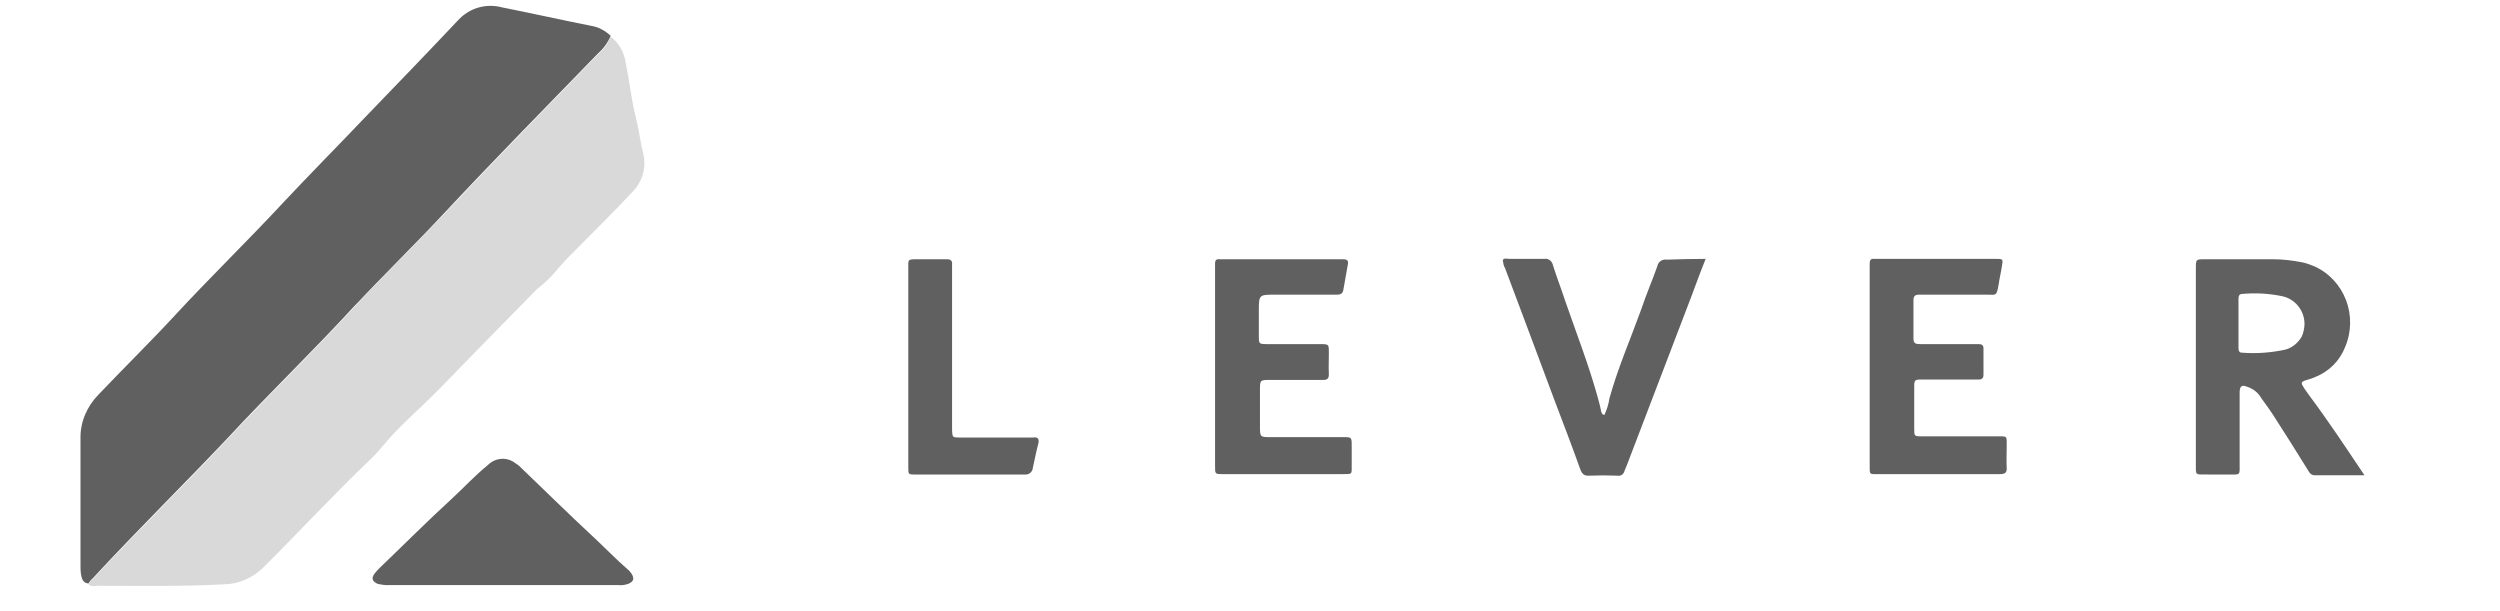
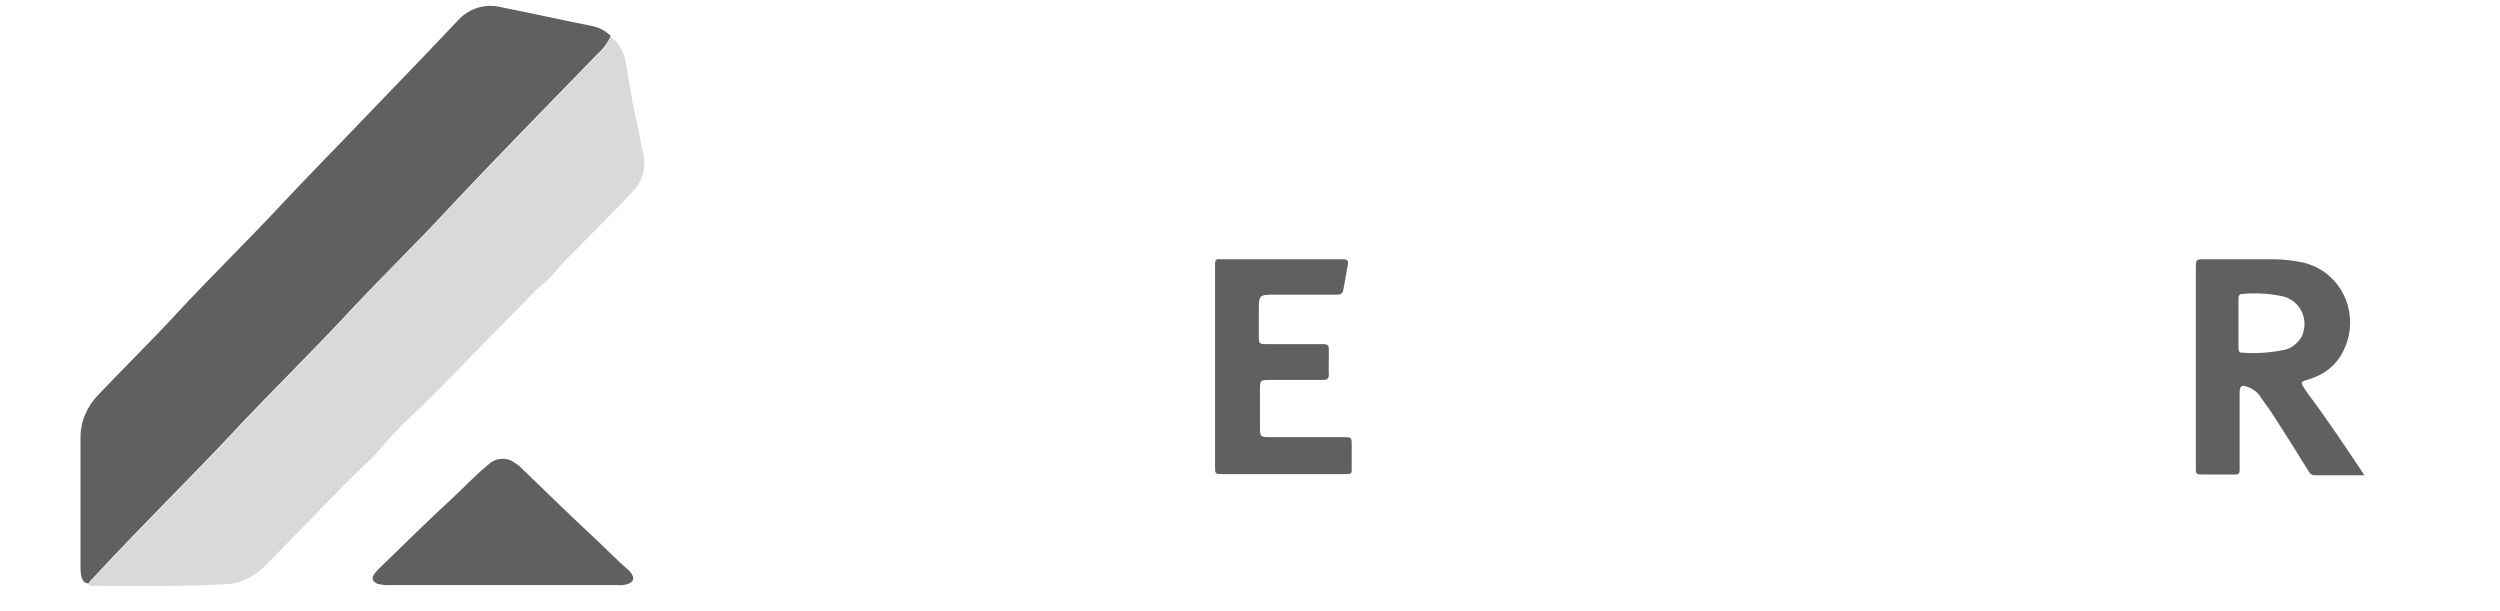
<svg xmlns="http://www.w3.org/2000/svg" width="135" height="33" viewBox="0 0 135 33" fill="none">
  <path d="M32.977 1.935C32.833 2.292 32.586 2.628 32.298 2.88C29.524 5.739 26.729 8.577 24.016 11.477C22.413 13.201 20.707 14.861 19.083 16.585C16.864 19.002 14.5 21.272 12.281 23.668C9.876 26.212 7.389 28.65 5.005 31.235C4.902 31.319 4.841 31.403 4.779 31.509C4.471 31.488 4.409 31.235 4.368 30.983C4.347 30.836 4.347 30.668 4.347 30.521V23.689C4.327 22.786 4.697 21.945 5.313 21.314C6.711 19.843 8.15 18.435 9.527 16.942C11.417 14.903 13.411 12.97 15.302 10.931C16.782 9.354 18.302 7.82 19.782 6.265C21.447 4.541 23.091 2.838 24.735 1.094C25.352 0.421 26.256 0.169 27.119 0.4C28.702 0.716 30.305 1.073 31.887 1.388C32.298 1.451 32.668 1.64 32.977 1.935Z" fill="#606060" />
  <path d="M34.169 10.342C33.141 11.456 32.052 12.507 31.004 13.579C30.634 13.936 30.285 14.315 29.956 14.714C29.668 15.05 29.339 15.345 28.99 15.618C27.222 17.426 25.455 19.212 23.708 21.02C22.886 21.861 21.981 22.638 21.18 23.5C20.789 23.921 20.461 24.362 20.049 24.761C18.035 26.674 16.145 28.734 14.172 30.689C13.617 31.214 12.897 31.529 12.158 31.55C9.856 31.677 7.574 31.634 5.293 31.634C5.108 31.634 4.903 31.698 4.779 31.55C4.841 31.445 4.903 31.34 5.005 31.277C7.389 28.692 9.876 26.275 12.281 23.71C14.521 21.314 16.864 19.044 19.084 16.627C20.687 14.882 22.372 13.243 24.016 11.519C26.75 8.619 29.524 5.781 32.299 2.922C32.607 2.67 32.833 2.334 32.977 1.977C33.408 2.313 33.696 2.796 33.778 3.343C33.984 4.331 34.087 5.361 34.333 6.328C34.498 7 34.58 7.673 34.744 8.345C34.909 9.06 34.683 9.817 34.169 10.342Z" fill="#D9D9D9" />
  <path d="M124.701 21.356C124.619 21.23 124.516 21.104 124.434 20.978C124.228 20.663 124.228 20.62 124.577 20.515C124.742 20.473 124.906 20.41 125.05 20.347C125.769 20.053 126.345 19.485 126.633 18.75C127.352 17.068 126.612 15.114 124.968 14.378C124.762 14.294 124.536 14.21 124.331 14.168C123.796 14.063 123.262 13.999 122.728 13.999H119.069C118.576 13.999 118.576 13.999 118.576 14.504V25.014C118.576 25.686 118.515 25.623 119.193 25.623H120.303C121.022 25.623 120.94 25.707 120.94 24.951V21.209C120.94 20.831 121.063 20.768 121.371 20.894C121.68 20.999 121.947 21.209 122.111 21.503C122.317 21.777 122.522 22.071 122.707 22.344C123.344 23.332 123.981 24.341 124.619 25.371C124.701 25.518 124.783 25.665 125.009 25.665H127.681C126.653 24.131 125.708 22.701 124.701 21.356ZM123.426 18.876C122.645 19.044 121.865 19.107 121.063 19.044C120.878 19.044 120.878 18.876 120.878 18.75V17.447V16.143C120.878 15.975 120.919 15.87 121.104 15.87C121.823 15.807 122.543 15.849 123.241 15.996C124.043 16.165 124.577 16.963 124.413 17.783C124.392 17.909 124.351 18.056 124.29 18.182C124.105 18.498 123.796 18.771 123.426 18.876Z" fill="#606060" />
-   <path d="M107.992 25.602H101.477C100.922 25.602 100.963 25.665 100.963 25.076V14.231C100.963 14.021 101.045 13.957 101.23 13.978H107.745C108.177 13.978 108.177 13.978 108.095 14.42C108.054 14.714 107.971 15.029 107.93 15.345C107.807 16.017 107.807 15.912 107.293 15.912H103.635C103.429 15.912 103.327 15.975 103.327 16.206V18.287C103.327 18.561 103.47 18.582 103.697 18.582H106.862C107.026 18.582 107.108 18.645 107.108 18.813V20.221C107.108 20.431 107.026 20.494 106.841 20.494H103.779C103.388 20.494 103.368 20.515 103.368 20.915V23.143C103.368 23.563 103.368 23.563 103.82 23.563H107.786C108.424 23.563 108.362 23.5 108.362 24.152C108.362 24.53 108.341 24.866 108.362 25.245C108.382 25.539 108.259 25.602 107.992 25.602Z" fill="#606060" />
  <path d="M72.457 25.602H66.024C65.613 25.602 65.613 25.602 65.613 25.161V14.231C65.613 14.041 65.695 13.978 65.86 13.999H72.539C72.724 13.999 72.827 14.062 72.786 14.273C72.704 14.735 72.622 15.198 72.539 15.66C72.498 15.912 72.313 15.912 72.128 15.912H68.861C67.977 15.912 67.977 15.912 67.977 16.816V18.161C67.977 18.561 67.997 18.582 68.388 18.582H71.183C71.799 18.582 71.758 18.561 71.758 19.149C71.758 19.506 71.738 19.843 71.758 20.2C71.758 20.452 71.676 20.515 71.45 20.515H68.614C68.038 20.515 68.038 20.515 68.038 21.083V23.017C68.038 23.605 68.038 23.605 68.634 23.605H72.539C72.992 23.605 72.992 23.605 72.992 24.089V25.076C72.992 25.644 73.053 25.602 72.457 25.602Z" fill="#606060" />
-   <path d="M92.105 13.979C91.715 14.945 91.406 15.849 91.057 16.732C89.988 19.528 88.92 22.323 87.851 25.119C87.81 25.224 87.769 25.308 87.728 25.413C87.686 25.602 87.522 25.728 87.337 25.686C87.337 25.686 87.337 25.686 87.317 25.686C86.823 25.665 86.351 25.665 85.837 25.686C85.549 25.707 85.426 25.602 85.323 25.308C84.871 24.047 84.398 22.807 83.925 21.567C83.042 19.191 82.158 16.837 81.274 14.483C81.192 14.357 81.171 14.189 81.151 14.042C81.233 13.916 81.377 13.979 81.5 13.979H83.391C83.617 13.937 83.823 14.105 83.864 14.336C84.069 14.988 84.316 15.618 84.521 16.249C85.117 17.972 85.775 19.654 86.268 21.419C86.33 21.672 86.412 21.924 86.453 22.176C86.474 22.26 86.494 22.386 86.638 22.407C86.762 22.134 86.864 21.84 86.906 21.524C87.358 19.885 88.056 18.288 88.632 16.69C88.899 15.891 89.228 15.135 89.495 14.378C89.536 14.126 89.783 13.979 90.009 14.021C90.666 14 91.324 13.979 92.105 13.979Z" fill="#606060" />
  <path d="M33.922 31.53C33.737 31.593 33.552 31.614 33.367 31.593H21.056C20.83 31.614 20.604 31.572 20.399 31.53C20.111 31.404 20.029 31.235 20.234 30.962C20.317 30.857 20.419 30.752 20.502 30.668C21.817 29.407 23.091 28.125 24.427 26.905C25.064 26.317 25.66 25.665 26.338 25.119C26.749 24.698 27.407 24.656 27.859 25.035C27.982 25.098 28.085 25.203 28.167 25.287C29.462 26.527 30.716 27.767 32.031 28.986C32.668 29.575 33.244 30.184 33.901 30.752C33.984 30.815 34.045 30.899 34.107 30.983C34.271 31.256 34.21 31.404 33.922 31.53Z" fill="#606060" />
-   <path d="M56.077 23.921C55.954 24.383 55.872 24.824 55.769 25.287C55.748 25.476 55.584 25.623 55.399 25.623H55.378H49.357C49.048 25.623 49.048 25.602 49.048 25.203V14.525C49.048 13.999 48.987 13.999 49.562 13.999H51.124C51.35 13.999 51.432 14.084 51.412 14.294V23.248C51.432 23.605 51.432 23.626 51.802 23.626H55.769C56.057 23.584 56.118 23.71 56.077 23.921Z" fill="#606060" />
</svg>